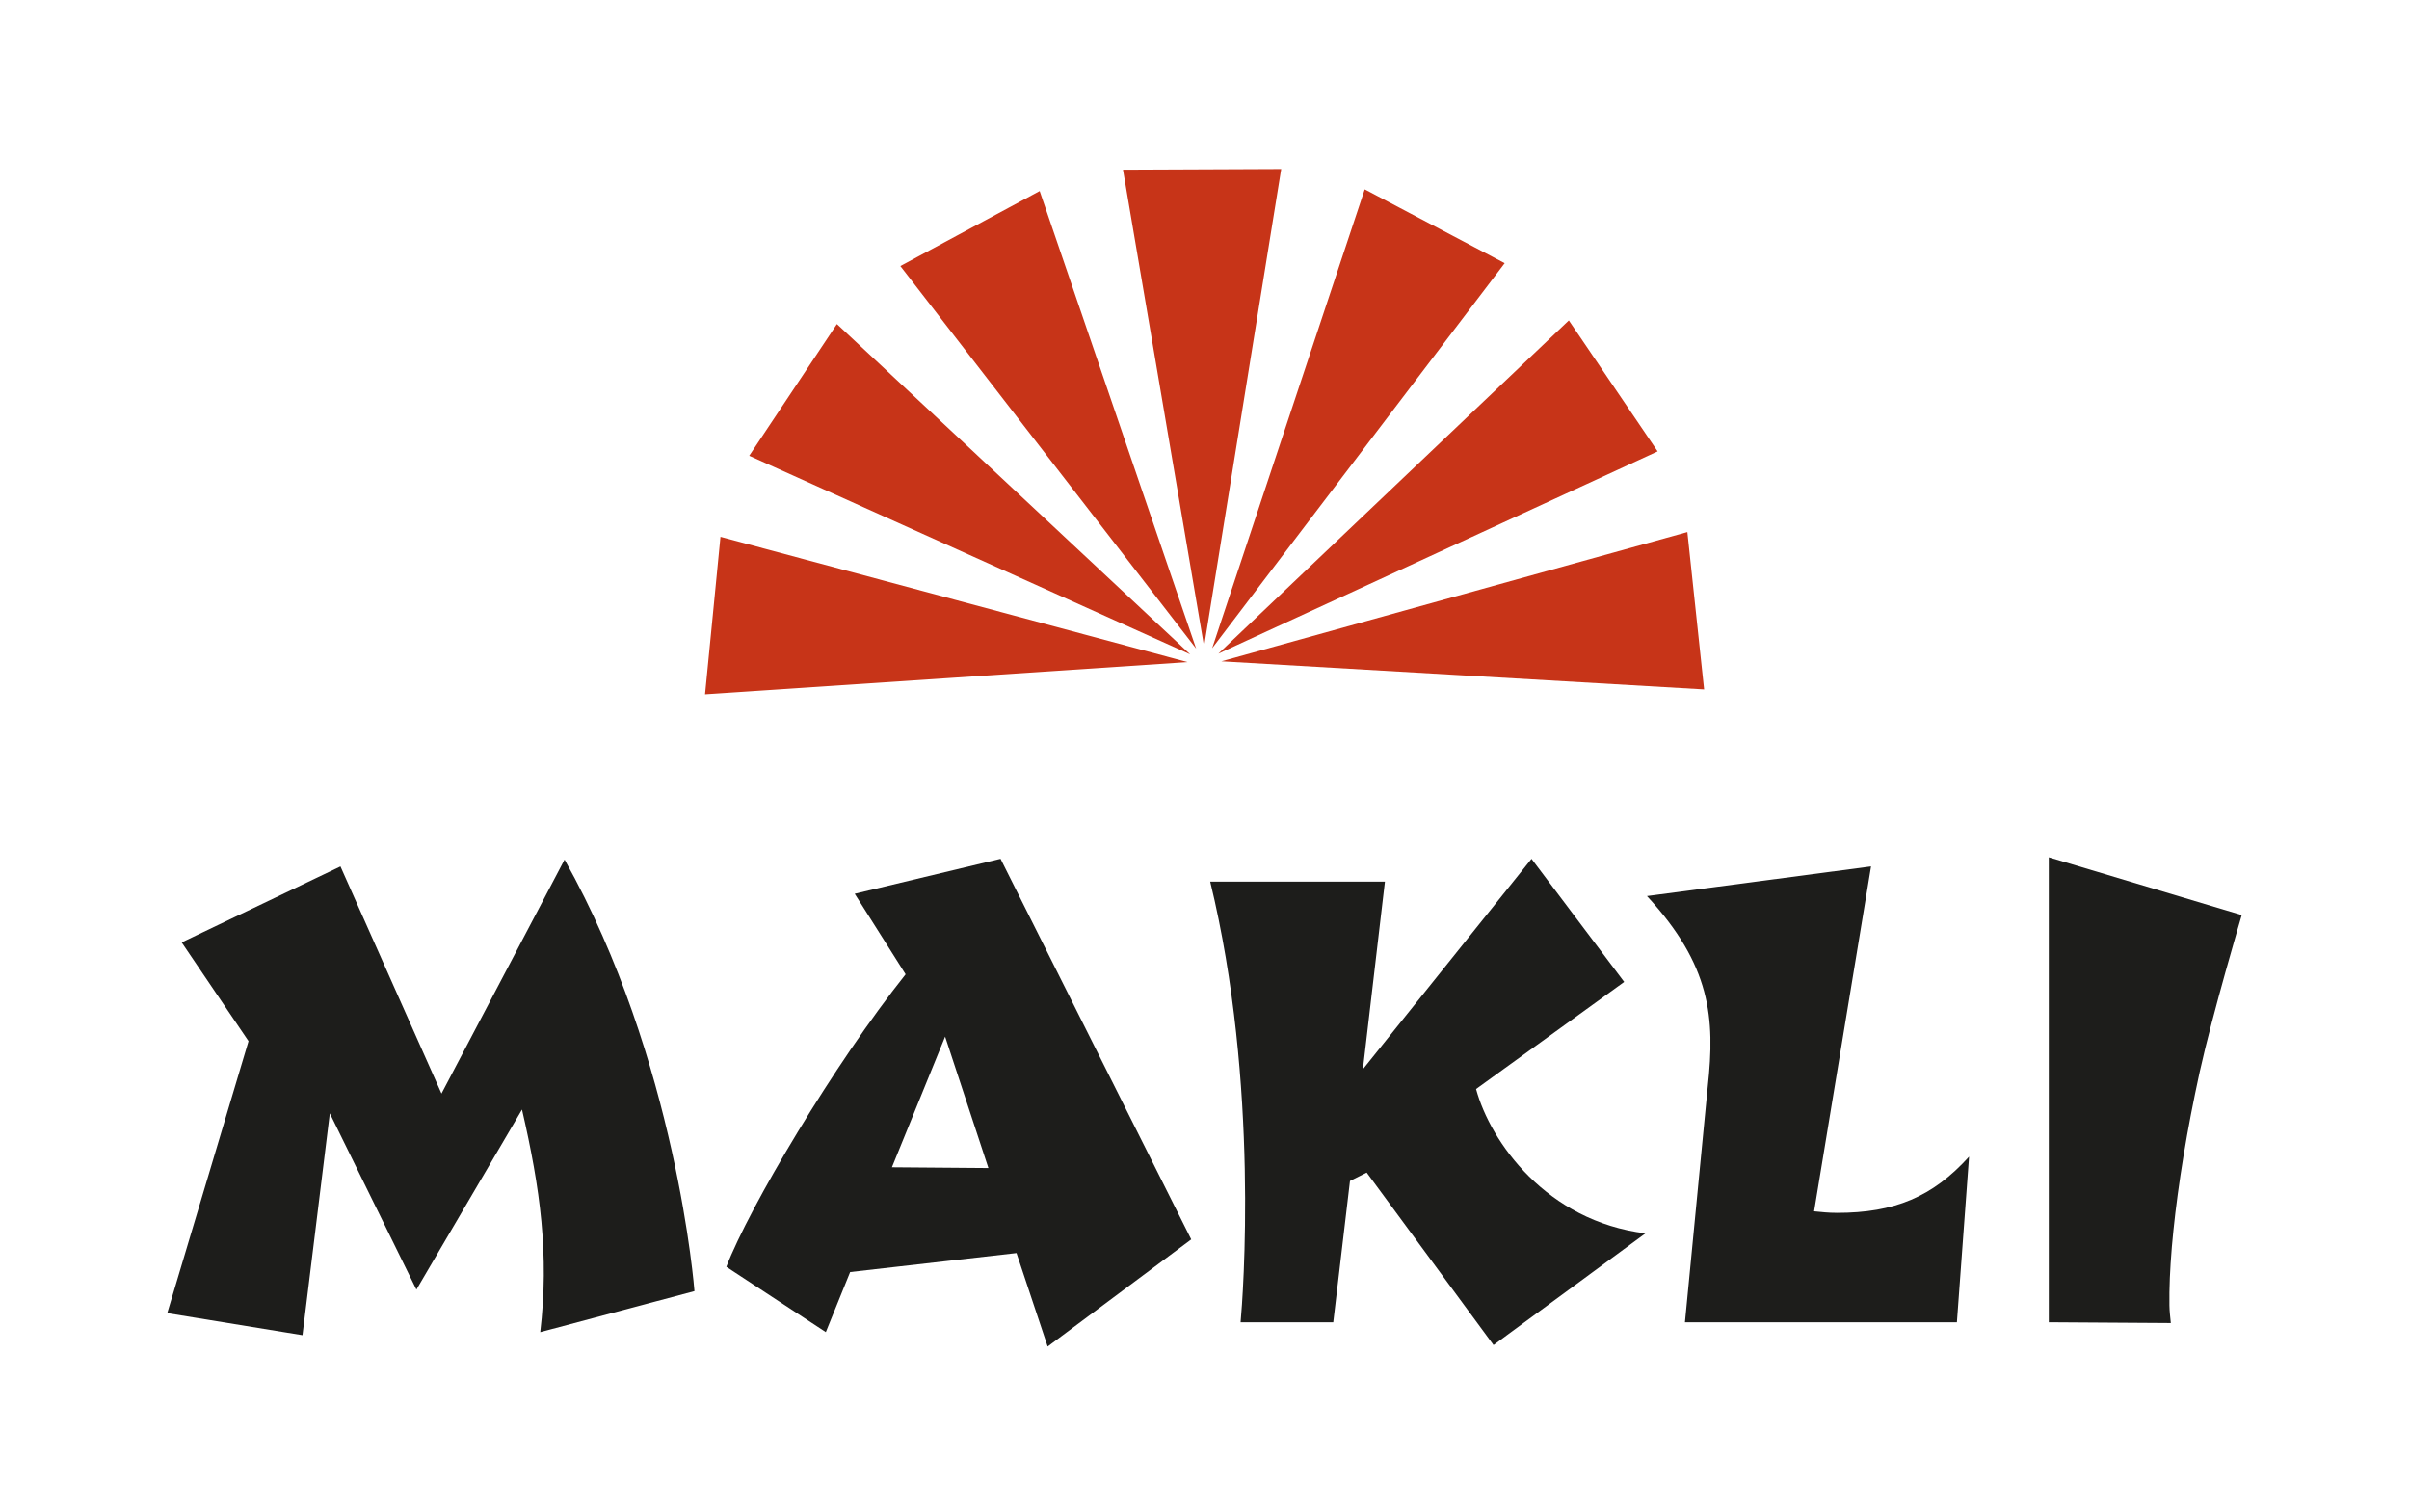
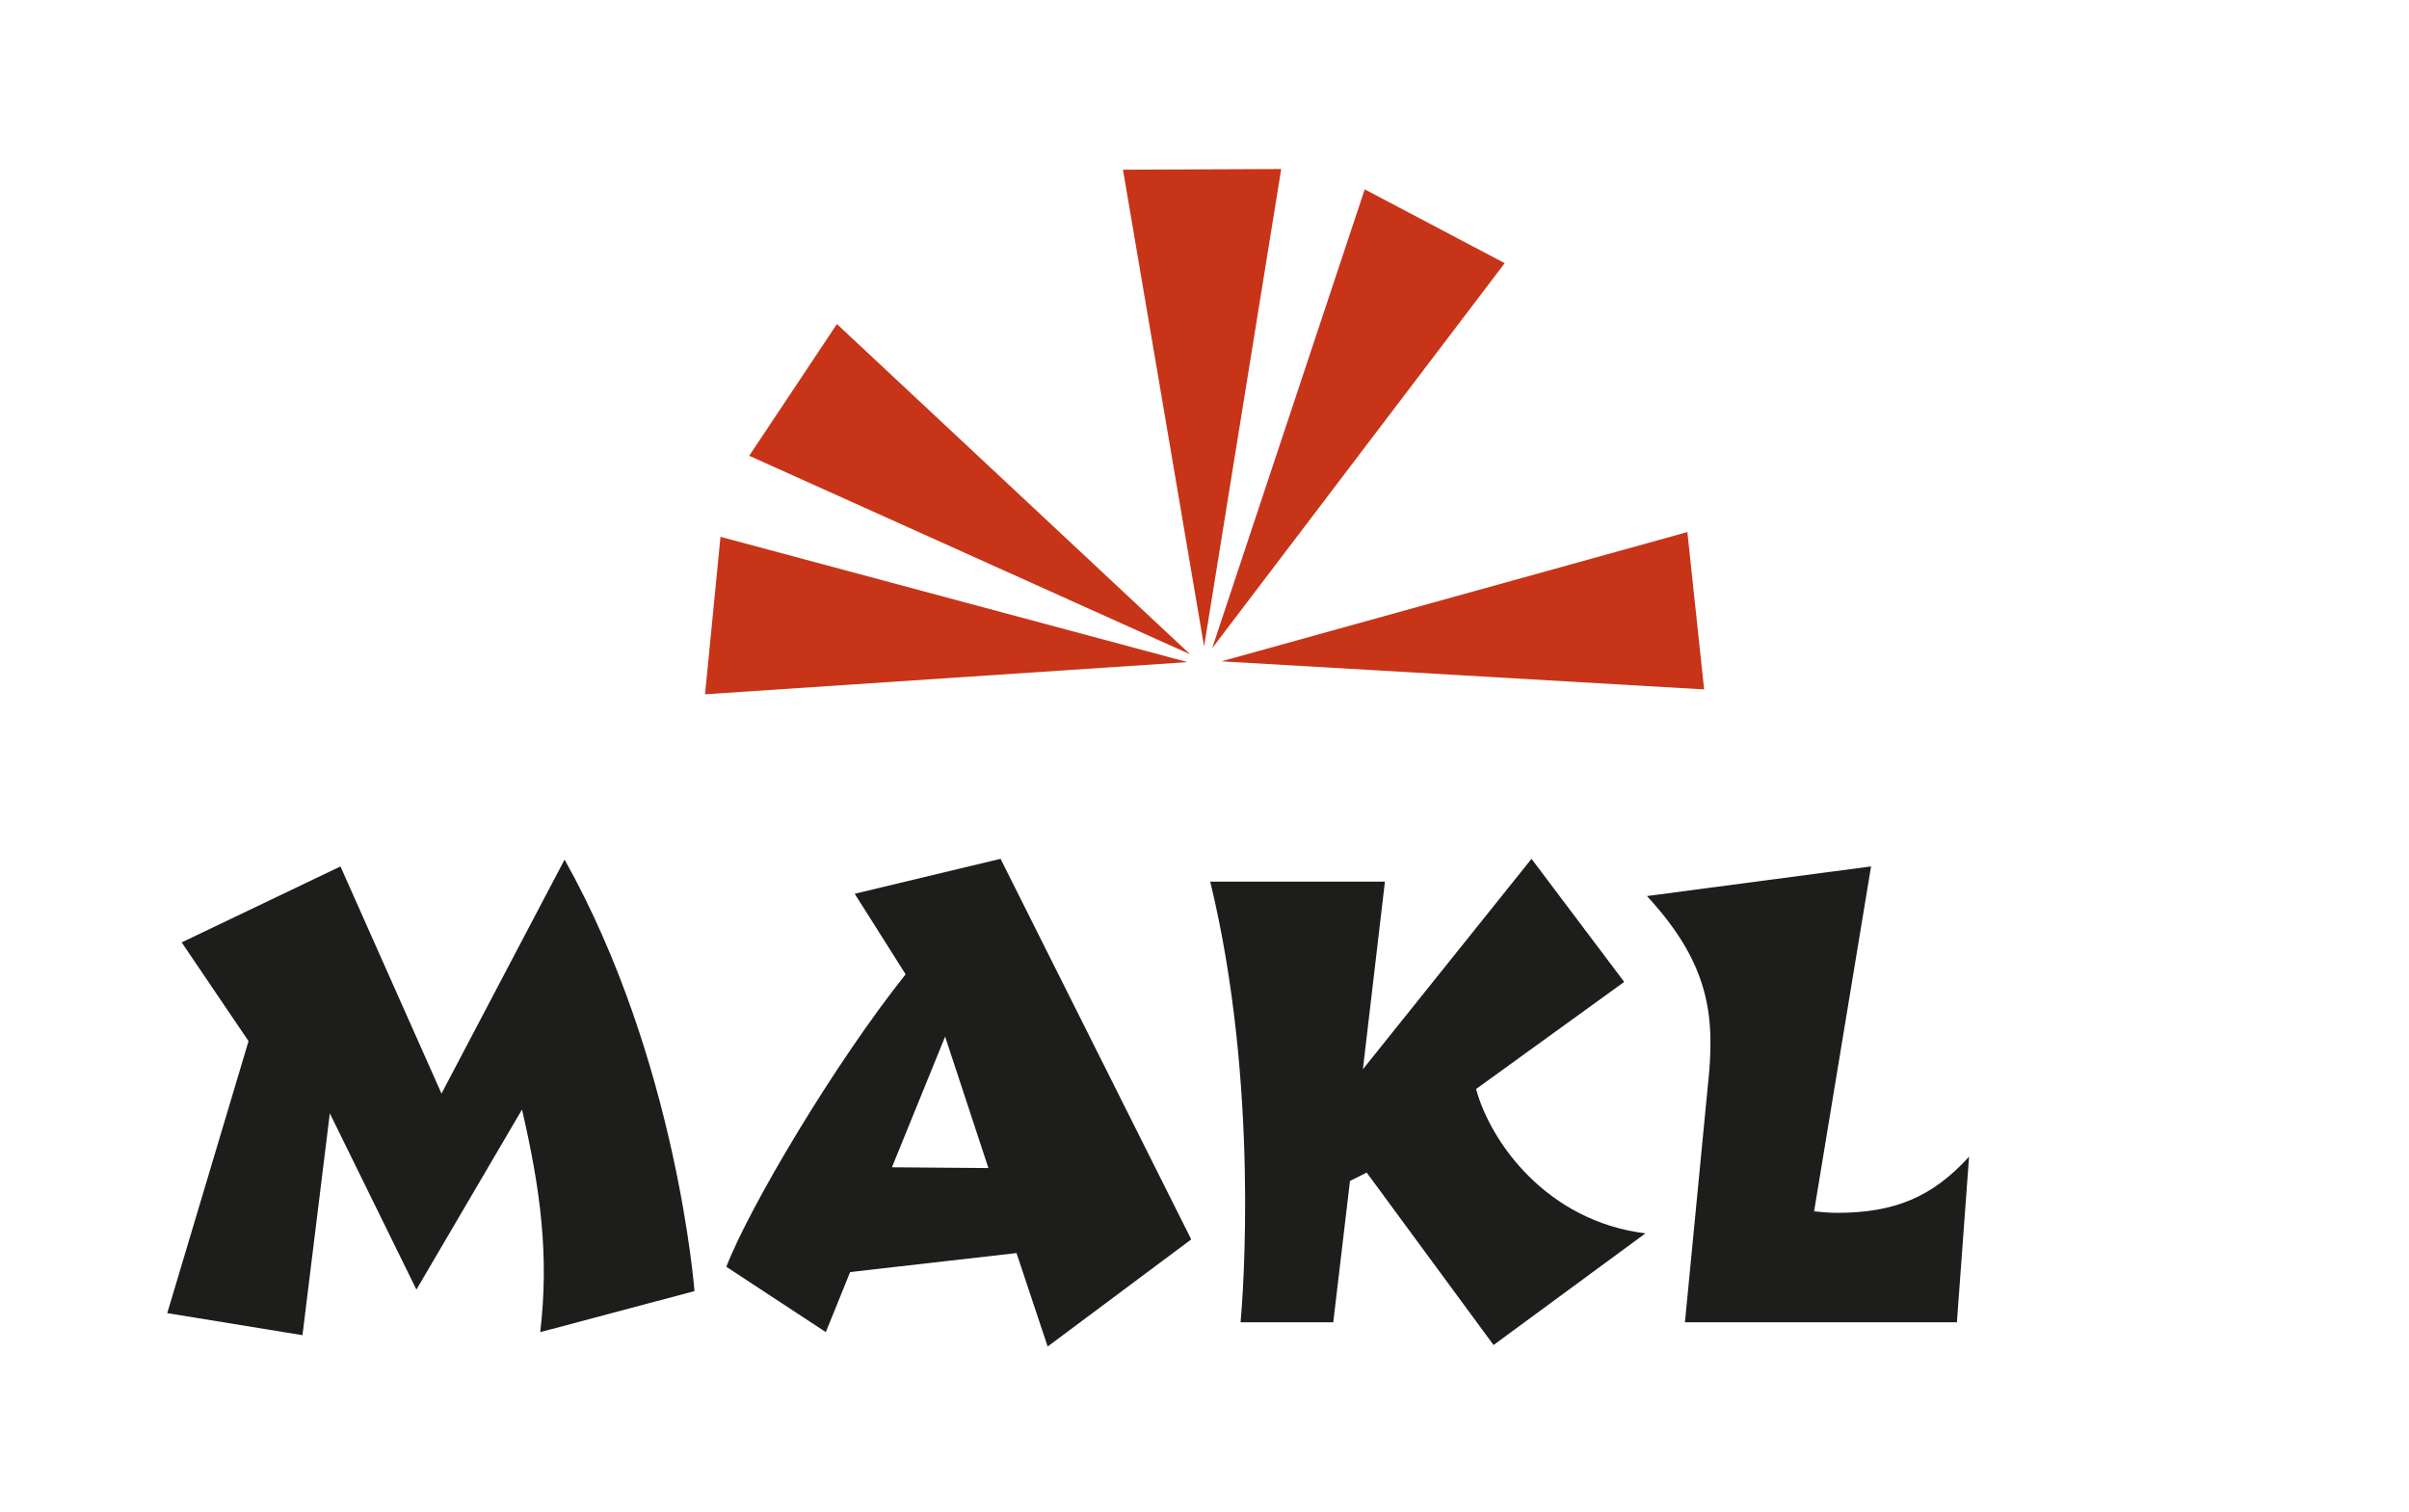
<svg xmlns="http://www.w3.org/2000/svg" id="Calque_1" data-name="Calque 1" viewBox="0 0 1000 627.65">
  <defs>
    <style>
      .cls-1 {
        fill: #1d1d1b;
      }

      .cls-1, .cls-2 {
        stroke-width: 0px;
      }

      .cls-2 {
        fill: #c73418;
      }
    </style>
  </defs>
  <g>
    <g id="_Répétition_radiale_" data-name="&amp;lt;Répétition radiale&amp;gt;">
      <polygon class="cls-2" points="492.96 274.83 392.81 281.51 292.67 288.19 295.88 255.5 299.08 222.82 396.02 248.83 492.96 274.83" />
    </g>
    <g id="_Répétition_radiale_-2" data-name="&amp;lt;Répétition radiale&amp;gt;">
      <polygon class="cls-2" points="494.04 271.59 402.53 230.38 311.01 189.18 329.21 161.85 347.41 134.51 420.73 203.05 494.04 271.59" />
    </g>
    <g id="_Répétition_radiale_-3" data-name="&amp;lt;Répétition radiale&amp;gt;">
-       <polygon class="cls-2" points="496.53 269.23 435.14 189.83 373.75 110.43 402.67 94.87 431.58 79.3 464.06 174.27 496.53 269.23" />
-     </g>
+       </g>
    <g id="_Répétition_radiale_-4" data-name="&amp;lt;Répétition radiale&amp;gt;">
      <polygon class="cls-2" points="499.83 268.32 483 169.38 466.16 70.44 499 70.3 531.84 70.16 515.83 169.24 499.83 268.32" />
    </g>
    <g id="_Répétition_radiale_-5" data-name="&amp;lt;Répétition radiale&amp;gt;">
      <polygon class="cls-2" points="503.18 269.07 534.84 173.84 566.51 78.6 595.56 93.92 624.61 109.24 563.89 189.16 503.18 269.07" />
    </g>
    <g id="_Répétition_radiale_-6" data-name="&amp;lt;Répétition radiale&amp;gt;">
-       <polygon class="cls-2" points="505.77 271.31 578.51 202.15 651.24 133 669.67 160.18 688.1 187.36 596.94 229.34 505.77 271.31" />
-     </g>
+       </g>
    <g id="_Répétition_radiale_-7" data-name="&amp;lt;Répétition radiale&amp;gt;">
      <polygon class="cls-2" points="507.01 274.5 603.72 247.68 700.44 220.85 703.92 253.51 707.4 286.16 607.2 280.33 507.01 274.5" />
    </g>
  </g>
  <g>
    <path class="cls-1" d="M224.26,552.94c3.78-32.16,0-59.6-7.57-92.39l-43.83,74.73-35.95-73.16-11.35,92.08-56.13-9.15,33.74-112.89-27.75-40.99,65.91-31.53,41.94,94.28,51.09-97.12c46.67,83.25,53.92,179.11,53.92,179.11l-64.01,17.03Z" />
    <path class="cls-1" d="M342.82,552.94l-41.31-27.12c9.46-24.6,44.78-84.2,74.42-121.41l-21.13-33.43,60.54-14.51,79.15,157.98-59.6,44.46-12.93-38.79-69.06,7.88-10.09,24.91ZM392.33,430.27l-22.08,54.24,40.05.32-17.97-54.55Z" />
    <path class="cls-1" d="M619.99,558.3l-52.66-71.58-6.94,3.47-6.94,58.65h-38.47c.95-10.41,7.88-98.7-12.61-182.9h72.53l-9.15,77.89,70-87.35,38.47,51.09-61.49,44.46c5.99,22.07,29.33,54.87,70.32,59.91l-63.07,46.35Z" />
    <path class="cls-1" d="M762.51,503.43c23.97,0,39.73-6.62,54.87-23.33l-5.05,68.74h-112.89l9.46-97.76c3.15-28.7,1.26-50.45-25.23-79.15l93.03-12.3-23.65,143.16c3.47.32,5.68.63,9.46.63Z" />
-     <path class="cls-1" d="M913.29,444.19c5.04-22.87,17.28-64.37,17.28-64.37l-80.1-23.97v192.99l50.66.33c-.25-2.45-.54-4.89-.58-7.35-.03-1.8-.02-3.6,0-5.4.06-4.03.24-8.05.5-12.07.29-4.54.68-9.06,1.15-13.58.51-4.98,1.11-9.95,1.78-14.9.73-5.35,1.53-10.7,2.41-16.03.93-5.67,1.95-11.32,3.03-16.96,1.14-5.91,2.35-11.81,3.64-17.69.07-.33.14-.66.22-.99Z" />
  </g>
</svg>